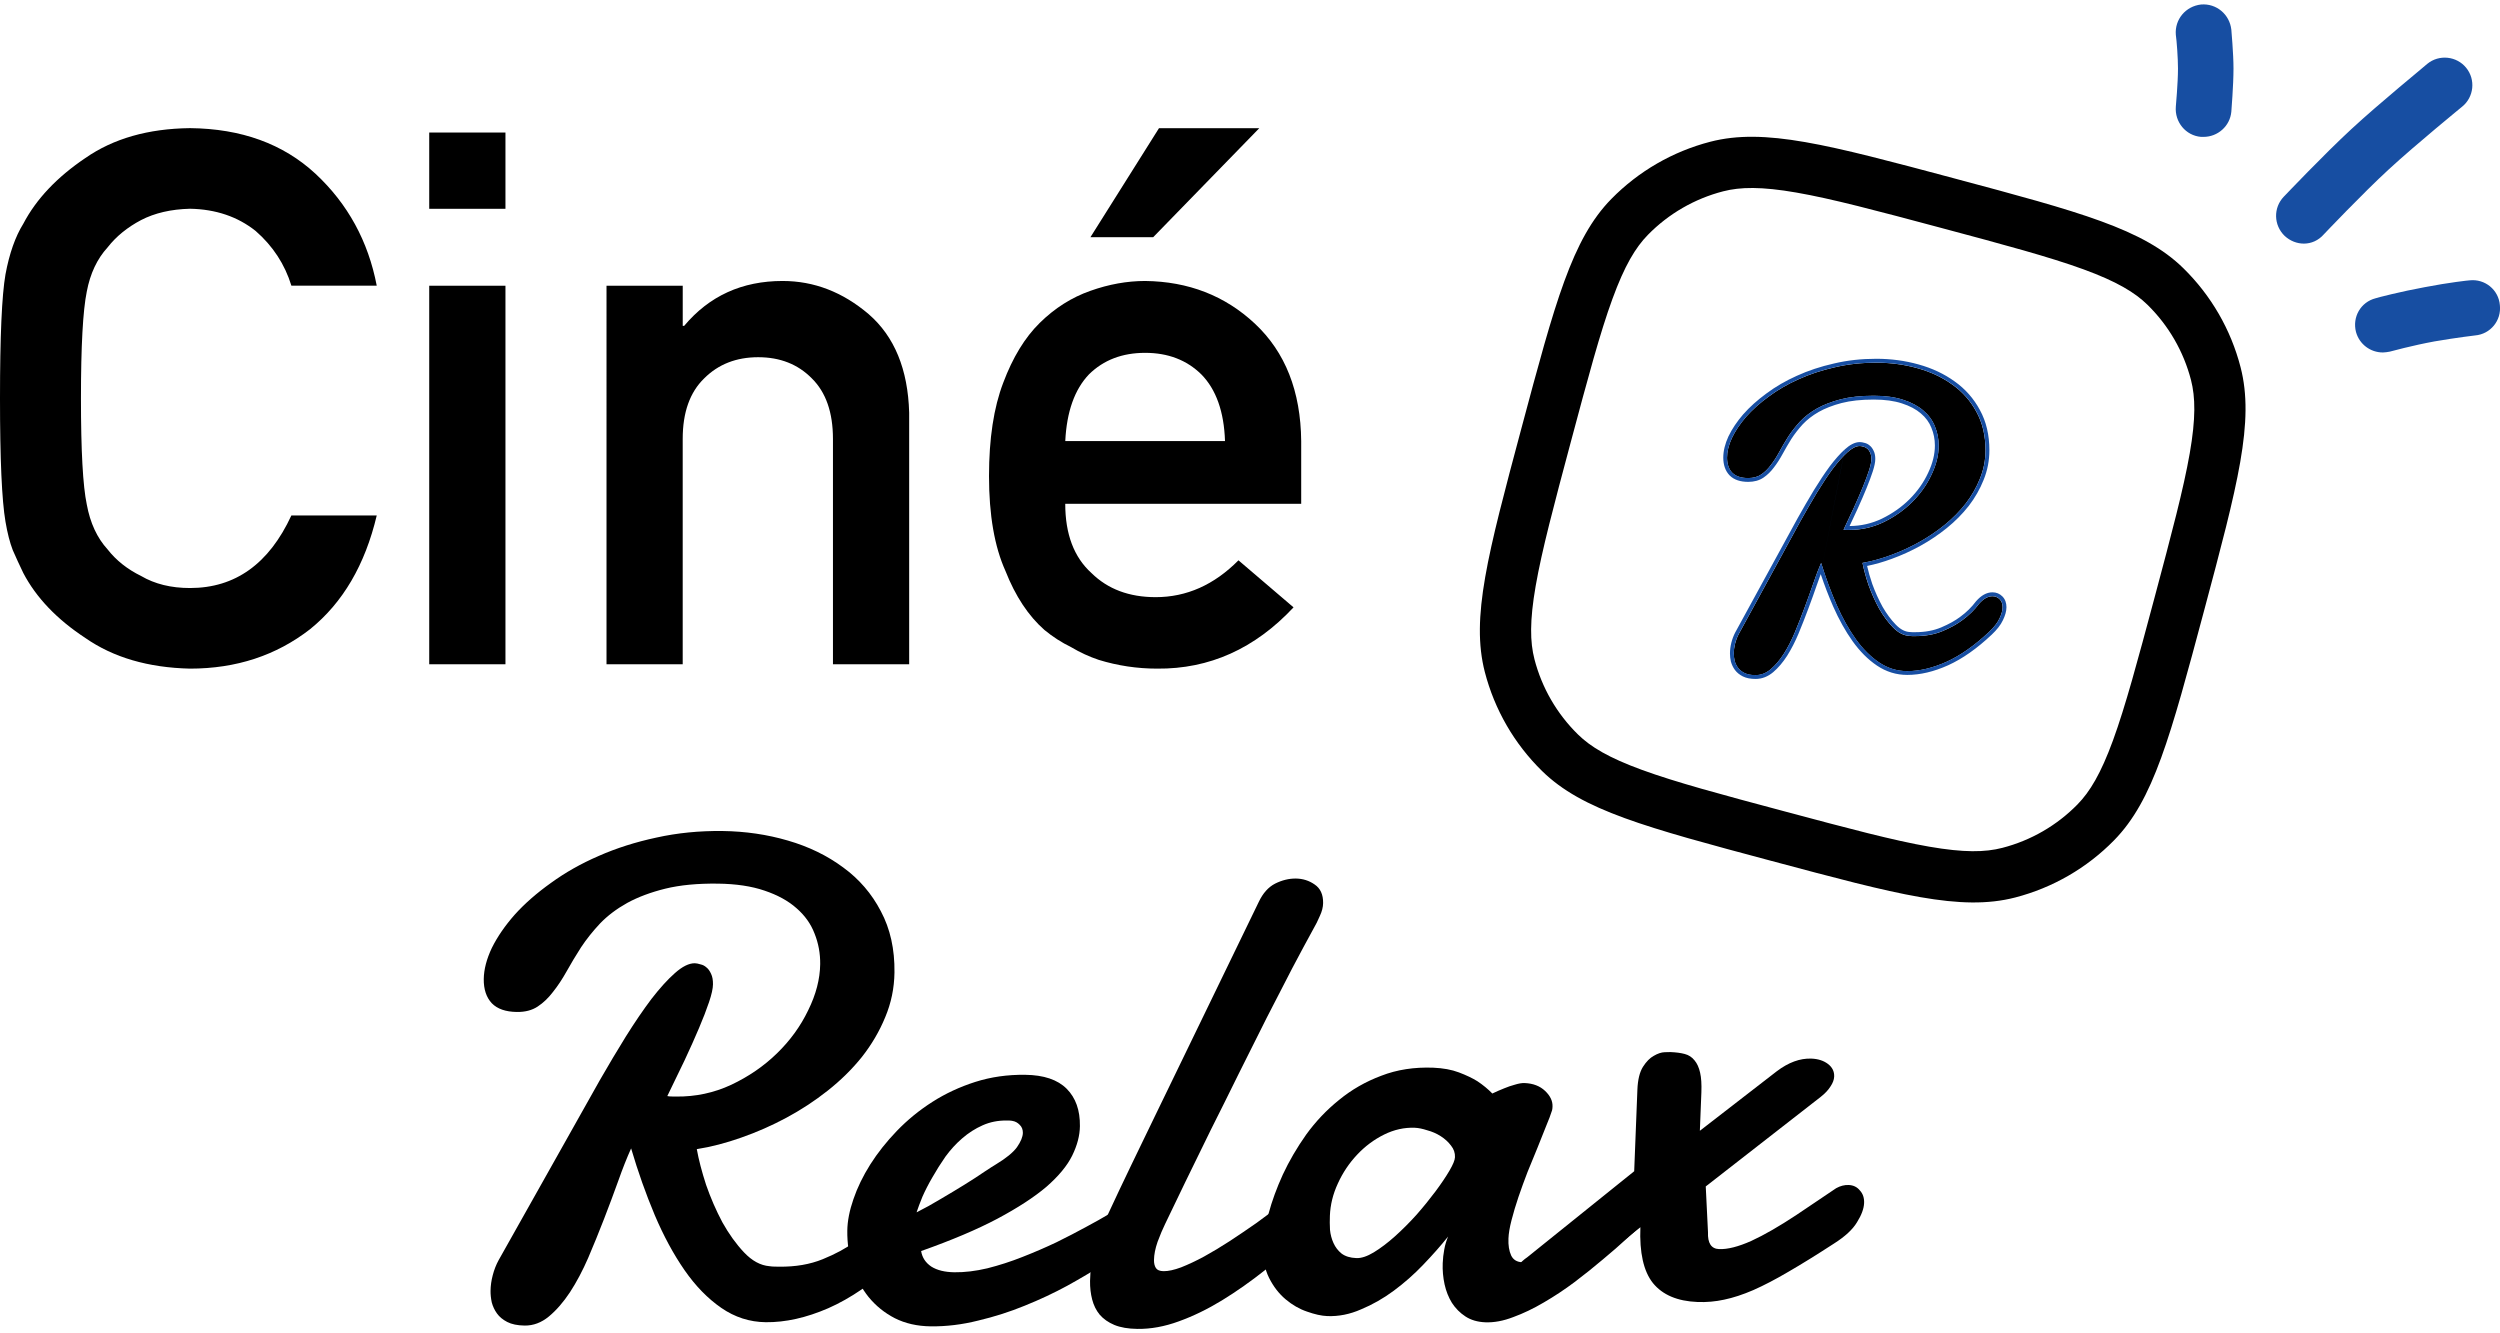
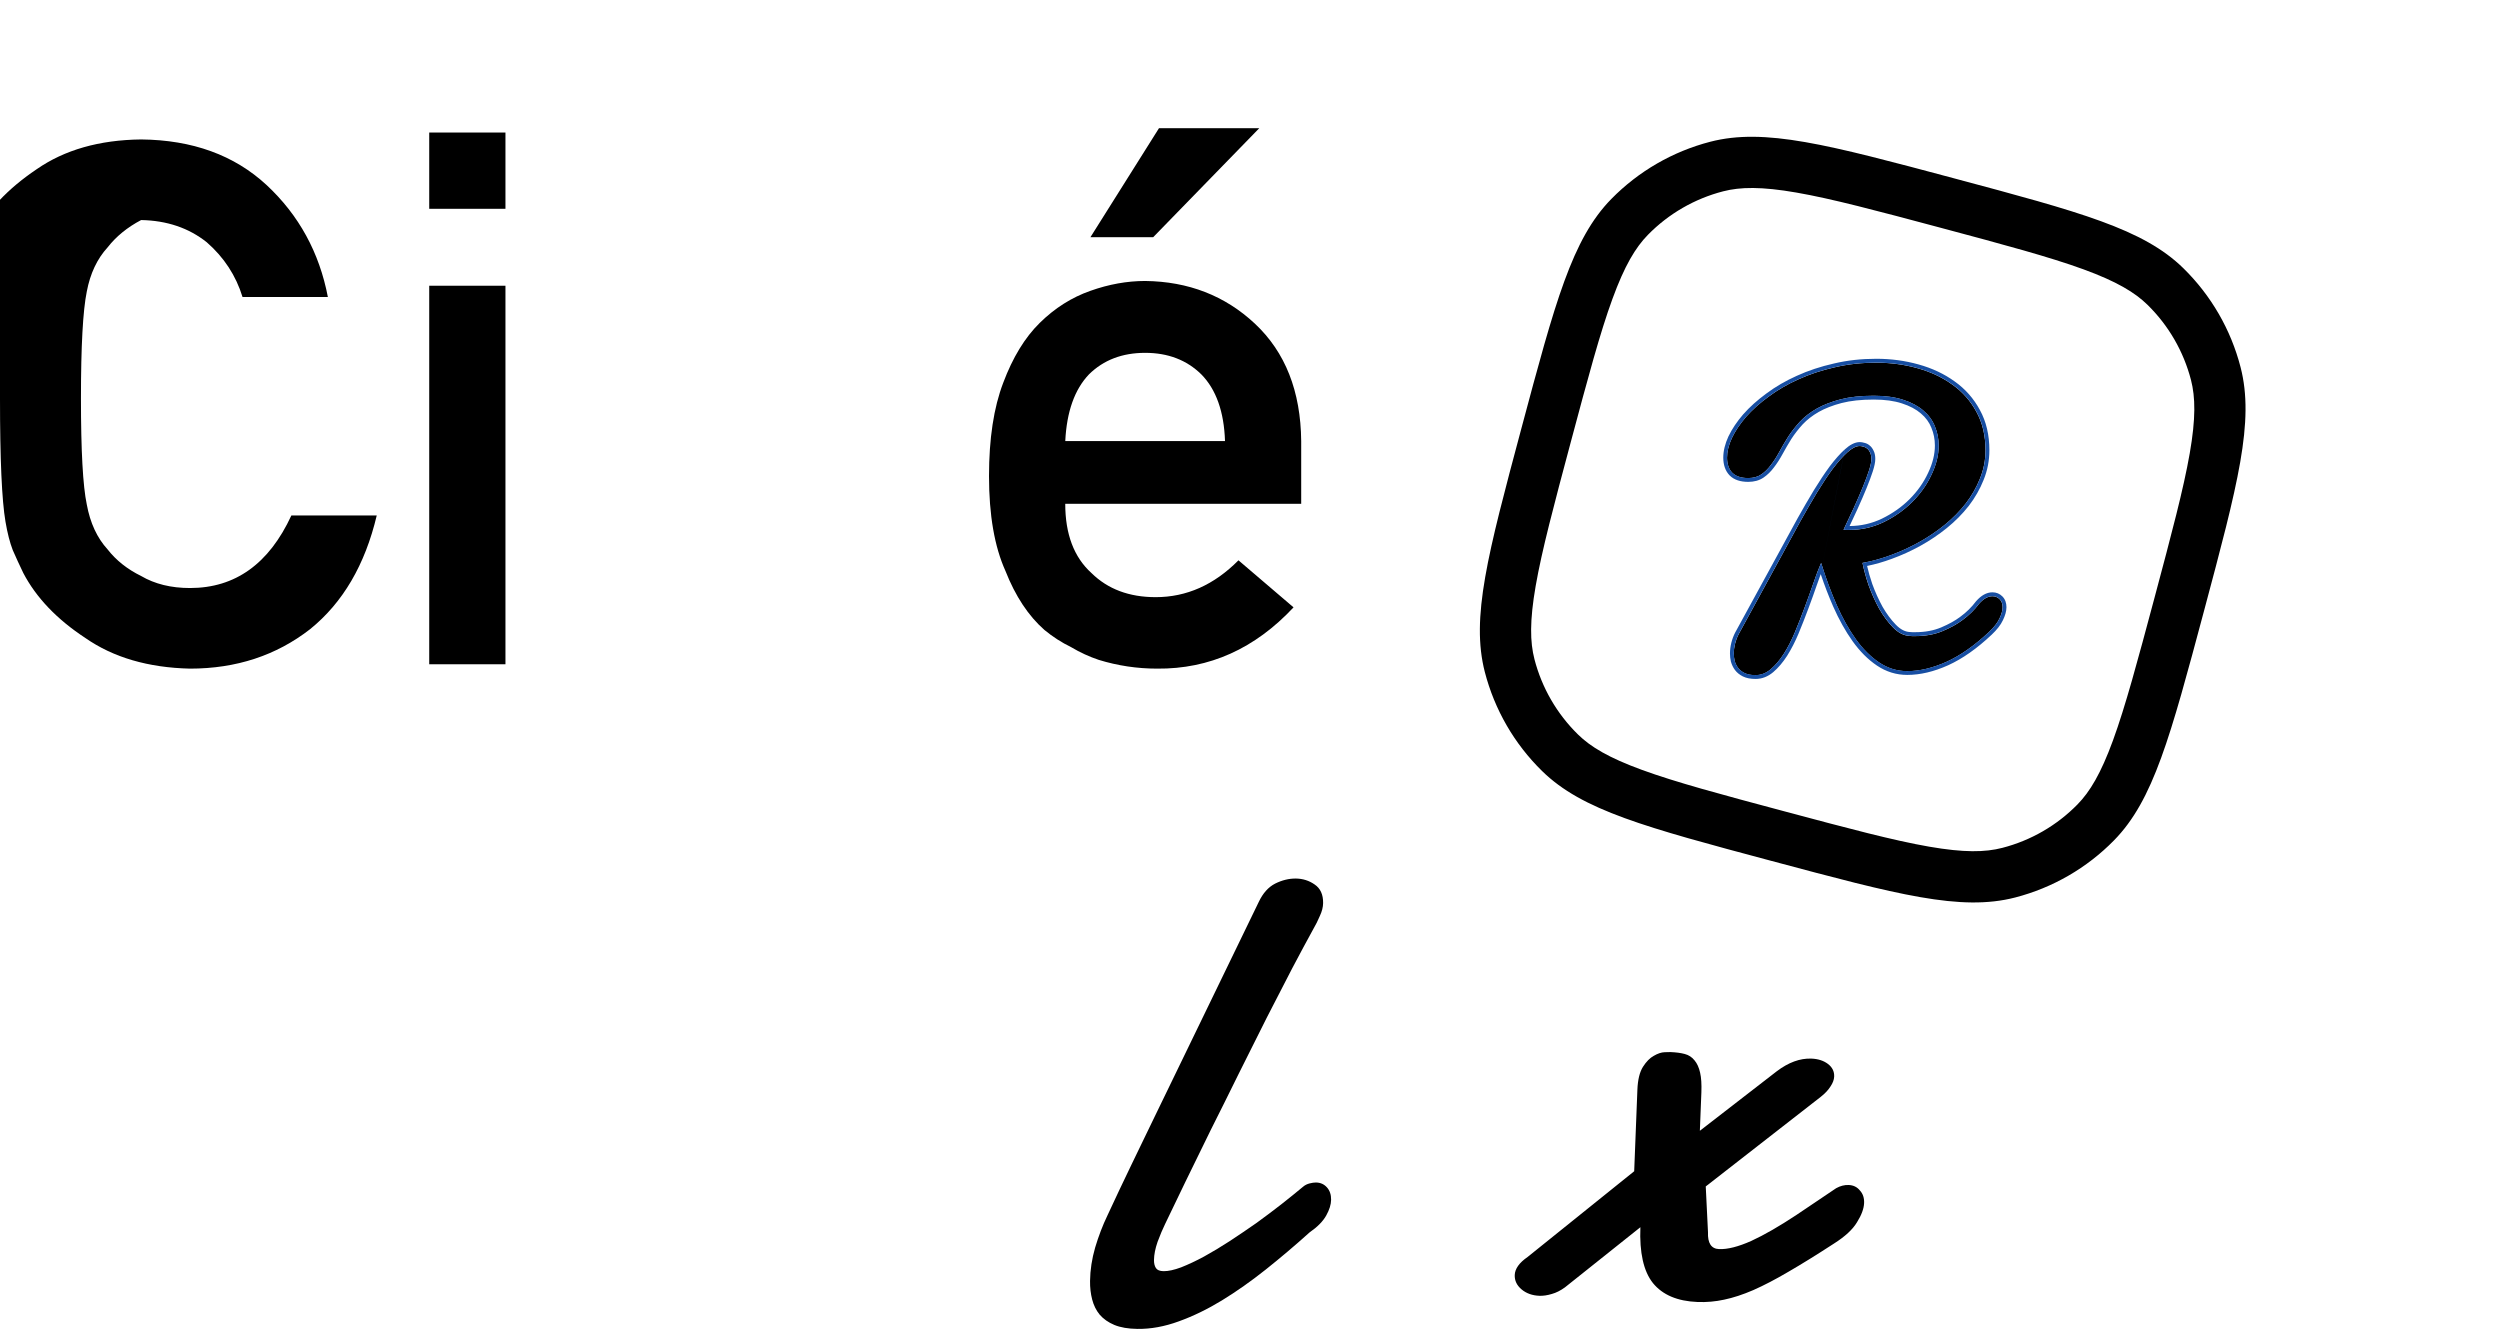
<svg xmlns="http://www.w3.org/2000/svg" version="1.1" width="150" height="80">
  <svg version="1.1" id="Calque_1" x="0" y="0" width="150" height="80" viewBox="0 0 114.94 60.893" enable-background="new 0 0 114.94 60.893" xml:space="preserve">
-     <path d="M13.396,23.495c-1.028,2.224-2.582,3.336-4.661,3.336c-0.872,0-1.62-0.185-2.247-0.553c-0.637-0.313-1.15-0.721-1.542-1.224  c-0.48-0.525-0.8-1.213-0.956-2.063c-0.179-0.849-0.268-2.476-0.268-4.879S3.812,14.072,3.99,13.2  c0.156-0.827,0.476-1.504,0.956-2.029c0.392-0.503,0.905-0.922,1.542-1.258c0.627-0.324,1.375-0.498,2.247-0.52  c1.185,0.022,2.191,0.363,3.019,1.022c0.793,0.693,1.341,1.532,1.643,2.515h3.924c-0.392-2.045-1.33-3.761-2.817-5.147  c-1.486-1.375-3.409-2.073-5.768-2.096c-1.923,0.022-3.526,0.48-4.812,1.375c-1.309,0.883-2.259,1.889-2.851,3.018  c-0.369,0.593-0.643,1.37-0.821,2.331C0.084,13.373,0,15.273,0,18.113c0,2.794,0.084,4.684,0.252,5.667  c0.089,0.525,0.201,0.961,0.335,1.308c0.146,0.335,0.308,0.688,0.486,1.056c0.592,1.129,1.542,2.124,2.851,2.984  c1.285,0.895,2.889,1.364,4.812,1.409c2.124,0,3.963-0.604,5.517-1.811c1.509-1.218,2.531-2.962,3.068-5.231H13.396z" />
+     <path d="M13.396,23.495c-1.028,2.224-2.582,3.336-4.661,3.336c-0.872,0-1.62-0.185-2.247-0.553c-0.637-0.313-1.15-0.721-1.542-1.224  c-0.48-0.525-0.8-1.213-0.956-2.063c-0.179-0.849-0.268-2.476-0.268-4.879S3.812,14.072,3.99,13.2  c0.156-0.827,0.476-1.504,0.956-2.029c0.392-0.503,0.905-0.922,1.542-1.258c1.185,0.022,2.191,0.363,3.019,1.022c0.793,0.693,1.341,1.532,1.643,2.515h3.924c-0.392-2.045-1.33-3.761-2.817-5.147  c-1.486-1.375-3.409-2.073-5.768-2.096c-1.923,0.022-3.526,0.48-4.812,1.375c-1.309,0.883-2.259,1.889-2.851,3.018  c-0.369,0.593-0.643,1.37-0.821,2.331C0.084,13.373,0,15.273,0,18.113c0,2.794,0.084,4.684,0.252,5.667  c0.089,0.525,0.201,0.961,0.335,1.308c0.146,0.335,0.308,0.688,0.486,1.056c0.592,1.129,1.542,2.124,2.851,2.984  c1.285,0.895,2.889,1.364,4.812,1.409c2.124,0,3.963-0.604,5.517-1.811c1.509-1.218,2.531-2.962,3.068-5.231H13.396z" />
    <path d="M19.734,9.395h3.505V5.89h-3.505V9.395z M19.734,30.336h3.505V12.932h-3.505V30.336z" />
-     <path d="M27.884,30.336h3.504V19.975c0-1.219,0.33-2.146,0.989-2.784c0.648-0.648,1.476-0.972,2.481-0.972s1.828,0.324,2.465,0.972  c0.648,0.637,0.973,1.565,0.973,2.784v10.362H41.8V18.767c-0.056-1.99-0.676-3.499-1.861-4.527  c-1.195-1.018-2.515-1.526-3.957-1.526c-1.866,0-3.375,0.688-4.526,2.063h-0.067v-1.845h-3.504V30.336z" />
    <path d="M50.133,10.702h2.885l4.879-5.013h-4.611L50.133,10.702z M48.977,20.075c0.066-1.353,0.43-2.375,1.09-3.068  c0.67-0.66,1.531-0.989,2.582-0.989s1.911,0.33,2.582,0.989c0.682,0.693,1.045,1.716,1.09,3.068H48.977z M59.824,22.959v-2.884  c-0.022-2.292-0.732-4.091-2.129-5.399c-1.375-1.286-3.058-1.939-5.047-1.962c-0.827,0-1.666,0.151-2.516,0.453  c-0.86,0.302-1.638,0.794-2.33,1.476c-0.682,0.671-1.241,1.587-1.677,2.75c-0.437,1.14-0.654,2.571-0.654,4.292  c0,1.789,0.252,3.242,0.755,4.359c0.458,1.163,1.057,2.068,1.794,2.716c0.38,0.313,0.788,0.576,1.224,0.788  c0.414,0.246,0.839,0.441,1.274,0.587c0.872,0.268,1.767,0.402,2.683,0.402c2.403,0.022,4.494-0.917,6.271-2.817l-2.532-2.163  c-1.118,1.129-2.387,1.694-3.806,1.694c-1.219,0-2.202-0.369-2.951-1.107c-0.805-0.727-1.207-1.788-1.207-3.186H59.824z" />
-     <path d="M30.68,50.189c0.062,0.012,0.123,0.018,0.185,0.019c0.072,0.001,0.145,0.001,0.216,0.003  c0.895,0.011,1.739-0.169,2.535-0.539c0.806-0.381,1.511-0.865,2.114-1.455c0.604-0.588,1.079-1.246,1.427-1.972  c0.359-0.726,0.543-1.433,0.552-2.122c0.006-0.494-0.081-0.963-0.26-1.408c-0.169-0.443-0.447-0.833-0.833-1.167  c-0.376-0.334-0.866-0.603-1.47-0.806c-0.594-0.203-1.306-0.31-2.139-0.32c-0.935-0.012-1.742,0.065-2.422,0.232  c-0.671,0.166-1.254,0.385-1.75,0.656c-0.486,0.271-0.901,0.585-1.245,0.941c-0.333,0.355-0.626,0.722-0.877,1.1  c-0.241,0.377-0.462,0.744-0.661,1.102c-0.2,0.357-0.409,0.674-0.629,0.949c-0.209,0.275-0.442,0.498-0.702,0.67  c-0.259,0.172-0.578,0.255-0.958,0.25c-0.514-0.006-0.897-0.14-1.151-0.4c-0.253-0.271-0.377-0.643-0.371-1.115  c0.006-0.442,0.13-0.919,0.372-1.43c0.254-0.512,0.604-1.021,1.053-1.53c0.458-0.509,1.014-0.995,1.667-1.46  c0.653-0.475,1.383-0.888,2.189-1.237c0.815-0.36,1.703-0.642,2.661-0.847c0.958-0.213,1.972-0.314,3.04-0.301  c1.048,0.014,2.048,0.16,3,0.439c0.962,0.279,1.81,0.691,2.543,1.236c0.732,0.533,1.311,1.204,1.731,2.012  c0.432,0.808,0.641,1.746,0.627,2.816c-0.009,0.72-0.151,1.406-0.427,2.062c-0.265,0.645-0.622,1.253-1.07,1.823  c-0.449,0.56-0.975,1.077-1.577,1.553c-0.591,0.467-1.223,0.88-1.896,1.242c-0.673,0.361-1.365,0.666-2.077,0.914  c-0.701,0.248-1.382,0.426-2.041,0.529c0.087,0.485,0.229,1.032,0.427,1.642c0.208,0.599,0.458,1.173,0.749,1.722  c0.301,0.539,0.634,1.001,0.999,1.387c0.365,0.385,0.753,0.596,1.164,0.631c0.082,0.012,0.158,0.018,0.23,0.019  s0.144,0.002,0.216,0.003c0.75,0.01,1.419-0.105,2.008-0.345s1.08-0.506,1.475-0.8c0.467-0.333,0.872-0.724,1.217-1.172  c0.323-0.355,0.649-0.532,0.978-0.527c0.206,0.002,0.379,0.076,0.521,0.223c0.142,0.146,0.211,0.342,0.208,0.588  c-0.003,0.236-0.083,0.514-0.241,0.83c-0.148,0.307-0.403,0.628-0.768,0.963c-1.07,0.984-2.117,1.701-3.141,2.151  c-1.013,0.439-1.971,0.653-2.875,0.642c-0.739-0.009-1.42-0.229-2.041-0.658c-0.622-0.43-1.185-1.007-1.689-1.733  c-0.504-0.727-0.961-1.57-1.37-2.532c-0.409-0.973-0.771-1.995-1.087-3.068c-0.189,0.419-0.387,0.915-0.589,1.488  c-0.202,0.563-0.42,1.146-0.654,1.751c-0.233,0.604-0.478,1.202-0.731,1.796c-0.254,0.583-0.532,1.109-0.837,1.578  c-0.304,0.459-0.627,0.831-0.97,1.115c-0.342,0.283-0.714,0.422-1.114,0.418c-0.329-0.005-0.596-0.06-0.8-0.165  s-0.361-0.235-0.473-0.392s-0.191-0.326-0.24-0.512c-0.039-0.186-0.057-0.361-0.055-0.525c0.003-0.236,0.036-0.479,0.102-0.725  c0.064-0.246,0.154-0.477,0.271-0.69l4.651-8.272c0.398-0.695,0.798-1.363,1.196-2.007c0.409-0.653,0.802-1.229,1.178-1.729  c0.387-0.499,0.746-0.896,1.079-1.189c0.343-0.304,0.647-0.455,0.914-0.452c0.072,0.002,0.159,0.018,0.262,0.051  c0.103,0.021,0.194,0.068,0.275,0.142c0.082,0.063,0.152,0.161,0.213,0.296c0.06,0.125,0.088,0.284,0.086,0.479  s-0.063,0.468-0.18,0.815s-0.271,0.748-0.462,1.197c-0.19,0.451-0.413,0.947-0.666,1.488C31.218,49.081,30.954,49.628,30.68,50.189z  " />
-     <path d="M47.138,49.211c0.853,0.01,1.487,0.225,1.903,0.641c0.416,0.417,0.619,0.99,0.609,1.721  c-0.005,0.432-0.124,0.883-0.355,1.354c-0.232,0.47-0.629,0.948-1.189,1.436c-0.562,0.476-1.313,0.965-2.254,1.467  c-0.931,0.493-2.098,0.987-3.502,1.484c0.048,0.299,0.204,0.537,0.469,0.715c0.266,0.168,0.619,0.255,1.061,0.261  c0.473,0.006,0.977-0.055,1.513-0.182c0.546-0.138,1.083-0.311,1.609-0.52c0.537-0.21,1.059-0.435,1.565-0.675  c0.507-0.25,0.962-0.486,1.365-0.707c0.414-0.222,0.755-0.413,1.024-0.574c0.279-0.16,0.466-0.262,0.559-0.301  c0.093-0.061,0.176-0.096,0.248-0.105c0.082-0.01,0.154-0.014,0.216-0.013c0.123,0.001,0.226,0.034,0.307,0.097  c0.082,0.053,0.147,0.12,0.198,0.203c0.061,0.072,0.101,0.155,0.12,0.248c0.02,0.082,0.028,0.154,0.028,0.217  c-0.001,0.092-0.013,0.205-0.035,0.339c-0.022,0.123-0.102,0.267-0.237,0.429c-0.052,0.051-0.229,0.188-0.528,0.41  c-0.291,0.223-0.669,0.485-1.136,0.787c-0.466,0.303-1.01,0.625-1.63,0.968c-0.61,0.331-1.262,0.637-1.954,0.916  c-0.682,0.28-1.394,0.507-2.136,0.683c-0.742,0.187-1.473,0.275-2.191,0.266c-0.616-0.008-1.165-0.133-1.645-0.375  c-0.47-0.243-0.871-0.566-1.205-0.973c-0.324-0.404-0.569-0.871-0.738-1.397c-0.168-0.526-0.248-1.078-0.241-1.654  c0.006-0.442,0.1-0.925,0.281-1.446c0.181-0.533,0.439-1.064,0.774-1.596c0.336-0.53,0.743-1.045,1.222-1.543  c0.49-0.508,1.035-0.953,1.636-1.336c0.601-0.384,1.257-0.689,1.969-0.917C45.559,49.309,46.326,49.2,47.138,49.211z M46.556,51.332  c-0.051-0.011-0.097-0.016-0.138-0.017c-0.042-0.001-0.088-0.001-0.14-0.002c-0.39-0.005-0.756,0.067-1.097,0.218  s-0.657,0.352-0.947,0.605c-0.281,0.242-0.536,0.522-0.767,0.838c-0.22,0.316-0.419,0.633-0.598,0.949  c-0.179,0.307-0.331,0.604-0.458,0.89c-0.116,0.286-0.207,0.526-0.271,0.722c0.361-0.181,0.734-0.387,1.117-0.619  c0.394-0.23,0.761-0.453,1.103-0.664c0.342-0.212,0.637-0.404,0.886-0.575c0.259-0.172,0.44-0.288,0.544-0.349  c0.466-0.281,0.788-0.545,0.966-0.789c0.178-0.256,0.268-0.476,0.271-0.66c0.001-0.154-0.049-0.279-0.15-0.373  C46.786,51.412,46.679,51.354,46.556,51.332z" />
    <path d="M53.57,56.064c-0.115,0.235-0.232,0.512-0.35,0.829c-0.106,0.308-0.161,0.584-0.164,0.831  c-0.002,0.154,0.027,0.277,0.088,0.371s0.178,0.142,0.353,0.144c0.216,0.003,0.483-0.056,0.804-0.175  c0.33-0.13,0.682-0.295,1.054-0.496c0.383-0.211,0.776-0.447,1.181-0.71c0.414-0.272,0.824-0.55,1.229-0.833  c0.404-0.293,0.788-0.582,1.151-0.865c0.373-0.293,0.705-0.563,0.996-0.805c0.083-0.071,0.182-0.121,0.295-0.15  s0.211-0.044,0.293-0.043c0.206,0.002,0.374,0.076,0.506,0.223c0.132,0.146,0.196,0.336,0.193,0.572  c-0.003,0.217-0.077,0.457-0.225,0.723s-0.402,0.525-0.766,0.777c-0.665,0.599-1.335,1.166-2.009,1.703  c-0.675,0.536-1.349,1.012-2.022,1.424c-0.662,0.404-1.324,0.725-1.984,0.963c-0.65,0.238-1.284,0.354-1.9,0.346  c-0.421-0.005-0.774-0.065-1.062-0.183c-0.275-0.116-0.5-0.273-0.672-0.472c-0.162-0.197-0.277-0.43-0.346-0.698  s-0.101-0.552-0.097-0.85c0.006-0.504,0.084-1.018,0.235-1.54c0.16-0.533,0.347-1.02,0.558-1.459  c0.369-0.797,0.744-1.59,1.124-2.377s0.728-1.508,1.045-2.162l4.795-9.891c0.189-0.399,0.439-0.68,0.75-0.84  c0.32-0.16,0.64-0.238,0.958-0.234c0.319,0.004,0.605,0.095,0.86,0.273c0.265,0.178,0.395,0.462,0.39,0.854  c-0.002,0.185-0.051,0.379-0.146,0.584c-0.084,0.205-0.195,0.424-0.331,0.659c-0.264,0.479-0.579,1.067-0.947,1.763  c-0.358,0.694-0.748,1.451-1.169,2.269c-0.411,0.817-0.838,1.671-1.281,2.56c-0.433,0.88-0.859,1.738-1.281,2.576  c-0.411,0.838-0.801,1.636-1.17,2.393C54.146,54.863,53.834,55.513,53.57,56.064z" />
-     <path d="M75.564,56.043c-0.191,0.168-0.447,0.399-0.768,0.695c-0.32,0.297-0.688,0.617-1.102,0.961  c-0.404,0.344-0.84,0.692-1.306,1.045c-0.456,0.342-0.926,0.652-1.409,0.933c-0.474,0.28-0.94,0.503-1.399,0.671  c-0.459,0.178-0.889,0.258-1.289,0.242c-0.359-0.014-0.665-0.104-0.915-0.268c-0.251-0.164-0.459-0.373-0.623-0.627  c-0.155-0.252-0.268-0.535-0.337-0.847c-0.07-0.321-0.099-0.647-0.086-0.976c0.009-0.216,0.032-0.426,0.071-0.631  c0.039-0.215,0.099-0.412,0.178-0.595c-0.335,0.419-0.718,0.853-1.146,1.298c-0.418,0.438-0.87,0.836-1.357,1.197  c-0.477,0.352-0.977,0.637-1.499,0.853c-0.513,0.227-1.03,0.33-1.554,0.31c-0.268-0.011-0.578-0.08-0.934-0.207  c-0.345-0.116-0.672-0.304-0.98-0.563c-0.309-0.26-0.563-0.589-0.763-0.988c-0.2-0.398-0.289-0.881-0.268-1.445  c0.017-0.422,0.099-0.924,0.244-1.504c0.156-0.58,0.375-1.18,0.656-1.797c0.292-0.626,0.65-1.24,1.075-1.841  c0.435-0.601,0.938-1.132,1.512-1.593c0.574-0.472,1.221-0.842,1.941-1.112c0.72-0.28,1.517-0.403,2.39-0.37  c0.451,0.019,0.845,0.09,1.179,0.217s0.617,0.261,0.848,0.404c0.261,0.174,0.49,0.363,0.688,0.566  c0.178-0.085,0.361-0.166,0.549-0.24c0.157-0.066,0.318-0.121,0.485-0.166c0.177-0.055,0.327-0.08,0.45-0.075  c0.39,0.015,0.704,0.136,0.941,0.361c0.238,0.226,0.353,0.466,0.342,0.724c-0.002,0.072-0.01,0.128-0.021,0.169  c-0.06,0.192-0.151,0.437-0.275,0.729c-0.114,0.295-0.246,0.624-0.394,0.988c-0.147,0.355-0.301,0.729-0.461,1.125  c-0.148,0.385-0.287,0.766-0.415,1.142c-0.127,0.376-0.233,0.731-0.319,1.068c-0.084,0.325-0.132,0.606-0.141,0.843  c-0.013,0.309,0.029,0.568,0.124,0.777c0.095,0.199,0.266,0.304,0.512,0.313c0.154,0.007,0.336-0.033,0.545-0.117  c0.219-0.095,0.455-0.22,0.708-0.374s0.512-0.33,0.776-0.525c0.275-0.205,0.541-0.41,0.796-0.617  c0.595-0.491,1.229-1.053,1.901-1.686c0.169-0.127,0.331-0.188,0.485-0.182c0.205,0.008,0.37,0.117,0.496,0.328  c0.136,0.201,0.199,0.426,0.189,0.672C75.874,55.617,75.768,55.855,75.564,56.043z M65.049,51.646  c-0.482-0.02-0.955,0.086-1.416,0.314c-0.462,0.229-0.875,0.537-1.239,0.925c-0.365,0.387-0.66,0.828-0.885,1.323  c-0.225,0.486-0.347,0.98-0.366,1.484c-0.009,0.205-0.007,0.421,0.005,0.648c0.022,0.217,0.076,0.42,0.161,0.607  c0.085,0.189,0.208,0.349,0.367,0.479c0.17,0.13,0.398,0.201,0.686,0.212c0.226,0.009,0.491-0.079,0.797-0.263  c0.316-0.193,0.64-0.438,0.97-0.733c0.341-0.306,0.673-0.638,0.995-0.995c0.323-0.368,0.614-0.728,0.875-1.077  c0.261-0.351,0.474-0.666,0.639-0.948c0.165-0.281,0.251-0.488,0.256-0.623c0.008-0.195-0.053-0.372-0.18-0.531  c-0.127-0.17-0.286-0.314-0.477-0.436s-0.397-0.211-0.622-0.271C65.401,51.691,65.213,51.653,65.049,51.646z" />
    <path d="M76.799,48.166c0.257,0.01,0.477,0.039,0.659,0.088c0.184,0.048,0.334,0.146,0.451,0.295  c0.118,0.139,0.203,0.328,0.256,0.566c0.053,0.229,0.071,0.527,0.058,0.897l-0.07,1.772l3.531-2.732  c0.541-0.411,1.073-0.606,1.597-0.586c0.308,0.012,0.562,0.094,0.762,0.246c0.199,0.152,0.295,0.346,0.285,0.582  c-0.006,0.145-0.063,0.297-0.172,0.457c-0.099,0.16-0.249,0.319-0.45,0.477l-5.282,4.115l0.103,2.104  c-0.02,0.504,0.15,0.763,0.51,0.777c0.39,0.015,0.883-0.109,1.479-0.375c0.597-0.274,1.291-0.675,2.083-1.199l1.821-1.226  c0.189-0.105,0.382-0.155,0.576-0.147c0.216,0.009,0.388,0.093,0.515,0.252c0.139,0.15,0.203,0.343,0.193,0.579  c-0.01,0.257-0.119,0.552-0.327,0.883c-0.198,0.332-0.551,0.657-1.057,0.978c-0.791,0.514-1.486,0.945-2.086,1.292  c-0.59,0.348-1.131,0.63-1.622,0.847c-0.481,0.208-0.93,0.355-1.344,0.441c-0.404,0.088-0.813,0.123-1.223,0.107  c-0.924-0.037-1.606-0.326-2.048-0.869c-0.432-0.541-0.624-1.398-0.578-2.569l-3.471,2.767c-0.201,0.146-0.4,0.246-0.598,0.301  c-0.208,0.063-0.399,0.092-0.574,0.085c-0.329-0.013-0.603-0.111-0.821-0.295s-0.323-0.403-0.313-0.661  c0.011-0.287,0.207-0.563,0.588-0.826l4.904-3.944l0.147-3.746c0.018-0.462,0.104-0.814,0.257-1.056  c0.153-0.24,0.319-0.409,0.498-0.505c0.179-0.106,0.346-0.161,0.5-0.166C76.69,48.167,76.778,48.165,76.799,48.166z" />
    <path fill-rule="evenodd" clip-rule="evenodd" d="M74.084,8.942c-1.808,1.843-2.584,4.745-4.136,10.548  c-1.552,5.804-2.327,8.706-1.681,11.205c0.447,1.727,1.355,3.298,2.629,4.547c1.843,1.808,4.744,2.584,10.548,4.135  c5.804,1.553,8.705,2.328,11.205,1.682c1.726-0.447,3.298-1.355,4.547-2.629c1.808-1.844,2.584-4.745,4.136-10.548  c1.551-5.803,2.327-8.705,1.68-11.205c-0.446-1.727-1.355-3.298-2.628-4.547c-1.843-1.808-4.745-2.584-10.548-4.136  c-5.804-1.552-8.706-2.327-11.205-1.681C76.904,6.761,75.333,7.669,74.084,8.942z M75.493,35.193c1.56,0.57,3.617,1.122,6.56,1.908  c2.943,0.787,5.001,1.336,6.637,1.62c1.605,0.28,2.579,0.261,3.369,0.056c1.313-0.339,2.507-1.029,3.456-1.997  c0.571-0.583,1.074-1.417,1.633-2.947c0.569-1.56,1.122-3.617,1.909-6.56c0.786-2.943,1.334-5.001,1.619-6.637  c0.279-1.604,0.261-2.579,0.057-3.369c-0.34-1.312-1.03-2.506-1.998-3.456c-0.583-0.571-1.417-1.074-2.947-1.633  c-1.561-0.569-3.617-1.122-6.561-1.909c-2.942-0.787-5-1.335-6.637-1.62c-1.604-0.279-2.578-0.261-3.369-0.056  c-1.312,0.34-2.506,1.03-3.455,1.998c-0.572,0.583-1.074,1.417-1.633,2.948c-0.57,1.56-1.122,3.617-1.909,6.56  s-1.335,5.001-1.62,6.637c-0.279,1.605-0.26,2.579-0.056,3.369c0.34,1.312,1.03,2.506,1.998,3.456  C73.128,34.133,73.963,34.635,75.493,35.193z" />
    <path d="M84.758,24.151c0.039,0.007,0.077,0.01,0.116,0.01c0.046,0,0.091,0,0.136,0c0.563,0,1.093-0.12,1.591-0.359  c0.505-0.246,0.944-0.556,1.319-0.931s0.669-0.792,0.883-1.251c0.22-0.459,0.33-0.905,0.33-1.338c0-0.311-0.059-0.604-0.175-0.883  c-0.11-0.278-0.288-0.521-0.533-0.728c-0.239-0.207-0.55-0.372-0.932-0.495c-0.375-0.123-0.824-0.184-1.349-0.184  c-0.588,0-1.096,0.055-1.522,0.165c-0.421,0.11-0.786,0.252-1.097,0.427c-0.304,0.175-0.563,0.375-0.775,0.602  c-0.207,0.227-0.388,0.459-0.543,0.698c-0.149,0.239-0.285,0.472-0.408,0.699c-0.122,0.226-0.252,0.427-0.388,0.601  c-0.129,0.175-0.274,0.317-0.437,0.427c-0.161,0.11-0.362,0.165-0.602,0.165c-0.323,0-0.565-0.081-0.728-0.242  c-0.161-0.168-0.242-0.401-0.242-0.699c0-0.278,0.074-0.579,0.224-0.902c0.154-0.323,0.371-0.647,0.649-0.97  c0.284-0.323,0.631-0.634,1.038-0.931c0.407-0.304,0.863-0.569,1.367-0.795c0.512-0.233,1.067-0.417,1.669-0.553  c0.602-0.143,1.238-0.213,1.911-0.213c0.659,0,1.29,0.084,1.891,0.252c0.608,0.168,1.145,0.42,1.61,0.757  c0.466,0.33,0.835,0.747,1.106,1.251c0.277,0.504,0.417,1.093,0.417,1.766c0,0.453-0.084,0.886-0.253,1.3  c-0.161,0.407-0.381,0.792-0.659,1.154c-0.278,0.355-0.604,0.686-0.979,0.989c-0.369,0.298-0.764,0.563-1.184,0.795  s-0.854,0.43-1.3,0.592c-0.439,0.162-0.866,0.278-1.28,0.349c0.059,0.304,0.152,0.647,0.281,1.028  c0.136,0.375,0.298,0.734,0.485,1.077c0.193,0.336,0.407,0.624,0.64,0.863c0.233,0.239,0.479,0.369,0.737,0.388  c0.052,0.006,0.101,0.01,0.146,0.01s0.091,0,0.136,0c0.473,0,0.893-0.078,1.261-0.233c0.369-0.155,0.676-0.327,0.922-0.514  c0.291-0.213,0.543-0.462,0.757-0.747c0.2-0.226,0.404-0.339,0.61-0.339c0.13,0,0.24,0.045,0.33,0.136  c0.091,0.091,0.136,0.213,0.136,0.369c0,0.149-0.048,0.323-0.146,0.524c-0.09,0.194-0.249,0.397-0.475,0.611  c-0.666,0.627-1.319,1.086-1.96,1.377c-0.634,0.285-1.235,0.427-1.804,0.427c-0.466,0-0.896-0.132-1.29-0.397  s-0.754-0.624-1.077-1.077s-0.617-0.98-0.883-1.581c-0.265-0.608-0.501-1.248-0.708-1.921c-0.116,0.265-0.236,0.579-0.358,0.941  c-0.123,0.356-0.256,0.724-0.398,1.106c-0.142,0.381-0.291,0.76-0.446,1.135c-0.155,0.369-0.326,0.702-0.514,0.999  c-0.188,0.291-0.388,0.527-0.602,0.708c-0.213,0.181-0.446,0.271-0.698,0.271c-0.207,0-0.375-0.032-0.505-0.097  c-0.129-0.064-0.229-0.146-0.3-0.242c-0.071-0.097-0.123-0.204-0.155-0.32c-0.026-0.116-0.039-0.227-0.039-0.33  c0-0.148,0.02-0.3,0.058-0.456c0.039-0.155,0.094-0.301,0.165-0.437l2.862-5.238c0.245-0.439,0.491-0.863,0.736-1.271  c0.253-0.414,0.495-0.779,0.728-1.096c0.239-0.317,0.463-0.569,0.67-0.756c0.213-0.194,0.404-0.291,0.572-0.291  c0.045,0,0.1,0.009,0.165,0.029c0.064,0.013,0.123,0.042,0.174,0.087c0.052,0.039,0.098,0.1,0.137,0.184  c0.038,0.078,0.058,0.178,0.058,0.301c0,0.123-0.035,0.294-0.106,0.514c-0.071,0.22-0.165,0.472-0.281,0.757  s-0.252,0.598-0.407,0.941C85.088,23.449,84.926,23.795,84.758,24.151z" />
    <path fill-rule="evenodd" clip-rule="evenodd" fill="#174EA2" d="M83.71,26.192c0.171,0.51,0.359,1,0.565,1.472v0.001  c0.27,0.61,0.569,1.148,0.9,1.612c0.334,0.467,0.707,0.842,1.122,1.121c0.424,0.284,0.888,0.428,1.39,0.428  c0.599,0,1.225-0.15,1.877-0.442v0c0.663-0.301,1.332-0.772,2.008-1.41c0.235-0.222,0.411-0.443,0.514-0.664  c0.104-0.213,0.163-0.415,0.163-0.6c0-0.192-0.058-0.364-0.188-0.494c-0.124-0.125-0.279-0.188-0.456-0.188  c-0.277,0-0.525,0.153-0.743,0.399l-0.005,0.005l-0.005,0.006c-0.202,0.271-0.442,0.507-0.719,0.71l-0.002,0.001l-0.001,0.001  c-0.231,0.176-0.524,0.34-0.883,0.492c-0.344,0.145-0.739,0.219-1.192,0.219H87.92c-0.037,0-0.078-0.002-0.123-0.008l-0.005,0  l-0.004,0c-0.204-0.015-0.412-0.117-0.624-0.335c-0.221-0.227-0.425-0.501-0.612-0.826c-0.183-0.334-0.34-0.683-0.473-1.049  c-0.103-0.303-0.182-0.579-0.237-0.828c0.368-0.074,0.745-0.182,1.13-0.324c0.455-0.165,0.897-0.366,1.325-0.603  c0.43-0.238,0.832-0.509,1.209-0.813v0c0.385-0.312,0.721-0.651,1.008-1.018l0.001-0.001c0.288-0.375,0.516-0.773,0.684-1.196  c0.177-0.435,0.265-0.891,0.265-1.366c0-0.697-0.144-1.315-0.438-1.85c-0.284-0.528-0.671-0.965-1.158-1.311  c-0.484-0.35-1.04-0.61-1.666-0.783c-0.617-0.173-1.265-0.259-1.938-0.259c-0.686,0-1.336,0.072-1.951,0.218  c-0.611,0.138-1.179,0.326-1.701,0.564c-0.516,0.231-0.982,0.502-1.4,0.814c-0.416,0.304-0.771,0.623-1.065,0.957l-0.002,0.001  c-0.286,0.333-0.512,0.669-0.675,1.009l-0.001,0.001l-0.001,0.001c-0.156,0.341-0.239,0.667-0.239,0.977  c0,0.33,0.091,0.612,0.292,0.821l0.002,0.001l0.001,0.001c0.207,0.207,0.502,0.294,0.853,0.294c0.268,0,0.504-0.062,0.701-0.196  c0.18-0.122,0.339-0.278,0.479-0.466c0.142-0.183,0.276-0.392,0.402-0.624c0.121-0.223,0.255-0.452,0.401-0.688  c0.149-0.23,0.323-0.454,0.523-0.673c0.2-0.212,0.443-0.401,0.733-0.568c0.295-0.166,0.645-0.303,1.054-0.41  c0.408-0.105,0.899-0.159,1.478-0.159c0.511,0,0.941,0.06,1.293,0.176h0.001c0.365,0.118,0.652,0.272,0.87,0.46l0.002,0.002  c0.225,0.189,0.384,0.408,0.482,0.657l0.001,0.001v0.002c0.107,0.256,0.161,0.526,0.161,0.814c0,0.402-0.102,0.822-0.313,1.262  l-0.001,0.002c-0.204,0.439-0.486,0.839-0.847,1.201c-0.36,0.36-0.784,0.659-1.271,0.897c-0.467,0.224-0.963,0.338-1.49,0.341  c0.127-0.271,0.251-0.536,0.371-0.796v-0.001c0.156-0.344,0.293-0.66,0.41-0.947c0.117-0.288,0.213-0.544,0.286-0.769  c0.072-0.225,0.115-0.418,0.115-0.569c0-0.139-0.021-0.268-0.076-0.377c-0.045-0.097-0.104-0.184-0.184-0.245  c-0.07-0.061-0.152-0.103-0.243-0.122c-0.071-0.021-0.142-0.034-0.208-0.034c-0.234,0-0.467,0.133-0.691,0.337 M83.71,26.192  c-0.056,0.148-0.113,0.308-0.171,0.479l-0.001,0.001c-0.123,0.357-0.256,0.727-0.399,1.11c-0.143,0.384-0.292,0.764-0.448,1.141  v0.001c-0.158,0.376-0.334,0.718-0.527,1.025l-0.001,0.001c-0.195,0.302-0.406,0.552-0.636,0.747  c-0.242,0.205-0.515,0.314-0.813,0.314c-0.224,0-0.422-0.035-0.584-0.116c-0.149-0.075-0.273-0.173-0.364-0.296  c-0.084-0.114-0.145-0.241-0.183-0.377l-0.002-0.005l-0.001-0.004c-0.028-0.127-0.043-0.25-0.043-0.368  c0-0.165,0.021-0.331,0.063-0.499c0.042-0.168,0.103-0.327,0.18-0.476l0.001-0.001l2.863-5.241c0.247-0.441,0.493-0.867,0.74-1.276  v-0.001c0.255-0.417,0.5-0.787,0.736-1.108l0.001-0.002c0.244-0.322,0.475-0.584,0.692-0.781 M82.799,23.714  c0.245-0.44,0.491-0.863,0.736-1.271c0.253-0.414,0.495-0.779,0.728-1.096c0.239-0.317,0.463-0.569,0.67-0.757  c0.213-0.194,0.404-0.291,0.572-0.291c0.045,0,0.1,0.01,0.165,0.029c0.064,0.013,0.123,0.042,0.174,0.087  c0.052,0.039,0.098,0.1,0.137,0.184c0.038,0.078,0.058,0.178,0.058,0.301c0,0.123-0.035,0.294-0.106,0.514  c-0.071,0.22-0.165,0.472-0.281,0.756s-0.252,0.598-0.407,0.941c-0.131,0.283-0.266,0.573-0.405,0.869  c-0.026,0.056-0.054,0.112-0.08,0.169c0.039,0.006,0.077,0.01,0.116,0.01h0.136c0.563,0,1.093-0.12,1.591-0.359  c0.505-0.246,0.944-0.556,1.319-0.931c0.375-0.375,0.669-0.792,0.883-1.251c0.22-0.459,0.33-0.905,0.33-1.338  c0-0.311-0.059-0.605-0.175-0.883c-0.11-0.278-0.288-0.521-0.533-0.728c-0.239-0.207-0.55-0.372-0.932-0.495  c-0.375-0.123-0.824-0.185-1.349-0.185c-0.588,0-1.096,0.055-1.522,0.165c-0.421,0.11-0.786,0.252-1.097,0.427  c-0.304,0.175-0.563,0.375-0.775,0.602c-0.207,0.226-0.388,0.459-0.543,0.698c-0.149,0.239-0.285,0.472-0.408,0.698  c-0.122,0.227-0.252,0.427-0.388,0.602c-0.129,0.174-0.274,0.317-0.437,0.427c-0.161,0.11-0.362,0.165-0.602,0.165  c-0.323,0-0.565-0.081-0.728-0.243c-0.161-0.168-0.242-0.401-0.242-0.698c0-0.278,0.074-0.579,0.224-0.902  c0.154-0.323,0.371-0.646,0.649-0.97c0.284-0.324,0.631-0.634,1.038-0.931c0.407-0.304,0.863-0.569,1.367-0.795  c0.512-0.233,1.067-0.417,1.669-0.553c0.602-0.142,1.238-0.213,1.911-0.213c0.659,0,1.29,0.084,1.891,0.252  c0.608,0.168,1.145,0.42,1.61,0.756c0.466,0.33,0.835,0.747,1.106,1.251c0.277,0.504,0.417,1.093,0.417,1.765  c0,0.453-0.084,0.886-0.253,1.3c-0.161,0.408-0.381,0.792-0.659,1.154c-0.278,0.356-0.604,0.686-0.979,0.99  c-0.369,0.297-0.764,0.563-1.184,0.795c-0.42,0.232-0.854,0.43-1.3,0.592c-0.378,0.139-0.747,0.245-1.106,0.316  c-0.058,0.012-0.116,0.022-0.174,0.033c0.011,0.057,0.022,0.114,0.036,0.174c0.059,0.259,0.14,0.544,0.245,0.854  c0.136,0.375,0.298,0.734,0.485,1.077c0.193,0.336,0.407,0.624,0.64,0.863c0.233,0.239,0.479,0.368,0.737,0.388  c0.052,0.007,0.101,0.01,0.146,0.01h0.136c0.473,0,0.893-0.078,1.261-0.233c0.369-0.155,0.676-0.327,0.922-0.514  c0.291-0.213,0.543-0.462,0.757-0.747c0.2-0.227,0.404-0.339,0.61-0.339c0.13,0,0.24,0.045,0.33,0.136  c0.091,0.09,0.136,0.213,0.136,0.369c0,0.148-0.048,0.323-0.146,0.523c-0.09,0.194-0.249,0.398-0.475,0.611  c-0.666,0.627-1.319,1.086-1.96,1.377c-0.634,0.284-1.235,0.427-1.804,0.427c-0.466,0-0.896-0.133-1.29-0.398  s-0.754-0.624-1.077-1.077s-0.617-0.979-0.883-1.581c-0.23-0.529-0.439-1.082-0.626-1.66c-0.027-0.086-0.055-0.173-0.082-0.26  c-0.035,0.08-0.07,0.165-0.106,0.253c-0.082,0.206-0.167,0.435-0.252,0.688c-0.123,0.355-0.256,0.724-0.398,1.105  c-0.142,0.382-0.291,0.76-0.446,1.135c-0.155,0.369-0.326,0.702-0.514,0.999c-0.188,0.291-0.388,0.527-0.602,0.708  c-0.213,0.181-0.446,0.271-0.698,0.271c-0.207,0-0.375-0.032-0.505-0.097c-0.129-0.065-0.229-0.146-0.3-0.243  c-0.071-0.097-0.123-0.204-0.155-0.32c-0.026-0.116-0.039-0.226-0.039-0.33c0-0.149,0.02-0.301,0.058-0.456  c0.039-0.155,0.094-0.3,0.165-0.437L82.799,23.714z" />
-     <path fill="#174EA2" d="M101.312,6.089c-0.039,0-0.079,0-0.118,0c-0.706-0.059-1.217-0.687-1.158-1.394  c0-0.02,0.099-1.08,0.099-1.747c0-0.491-0.059-1.276-0.099-1.551c-0.059-0.707,0.452-1.315,1.158-1.394  c0.707-0.059,1.315,0.452,1.394,1.158c0,0.039,0.099,1.08,0.099,1.786c0,0.785-0.099,1.943-0.099,1.982  C102.528,5.598,101.959,6.089,101.312,6.089z M105.924,10.996c-0.314,0-0.628-0.118-0.883-0.353c-0.511-0.491-0.53-1.295-0.04-1.806  c0.079-0.079,1.846-1.943,3.102-3.102c1.315-1.217,3.415-2.924,3.493-3.003c0.55-0.451,1.354-0.353,1.786,0.177  c0.452,0.55,0.354,1.354-0.177,1.786c-0.02,0.02-2.119,1.728-3.375,2.885c-1.197,1.099-2.964,2.964-2.983,2.983  C106.591,10.858,106.258,10.996,105.924,10.996z M109.555,16.001c-0.569,0-1.079-0.373-1.236-0.942  c-0.177-0.687,0.216-1.374,0.902-1.55c0.04-0.02,1.178-0.314,2.258-0.51c1.118-0.216,2.021-0.314,2.061-0.314  c0.707-0.078,1.335,0.432,1.394,1.139c0.079,0.707-0.432,1.334-1.139,1.394c0,0-0.844,0.098-1.864,0.274  c-0.981,0.177-2.061,0.471-2.061,0.471C109.771,15.981,109.653,16.001,109.555,16.001z" />
  </svg>
</svg>